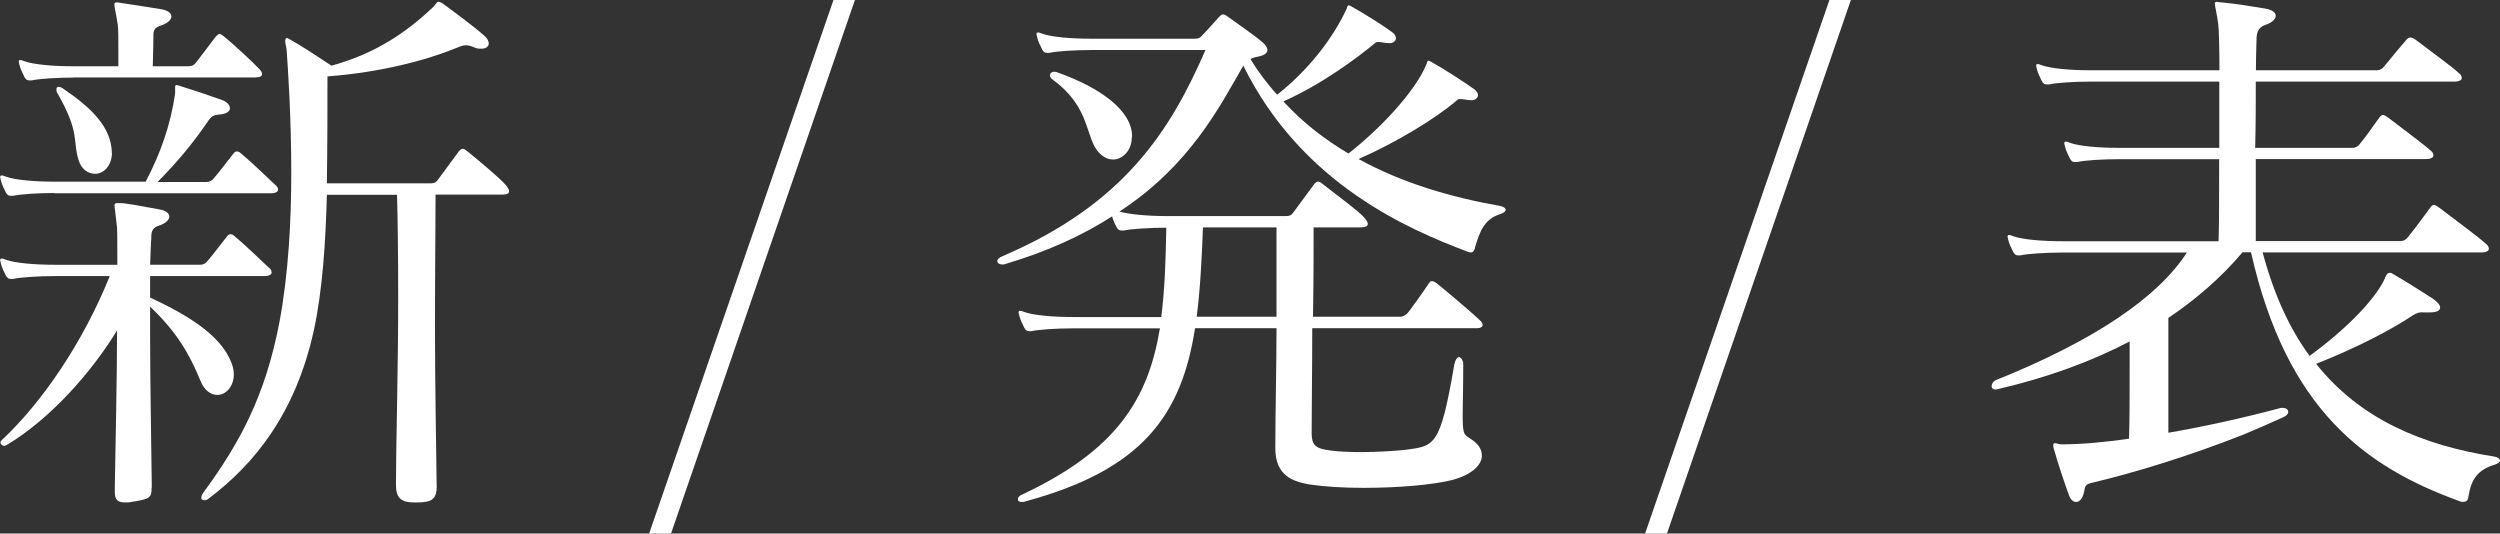
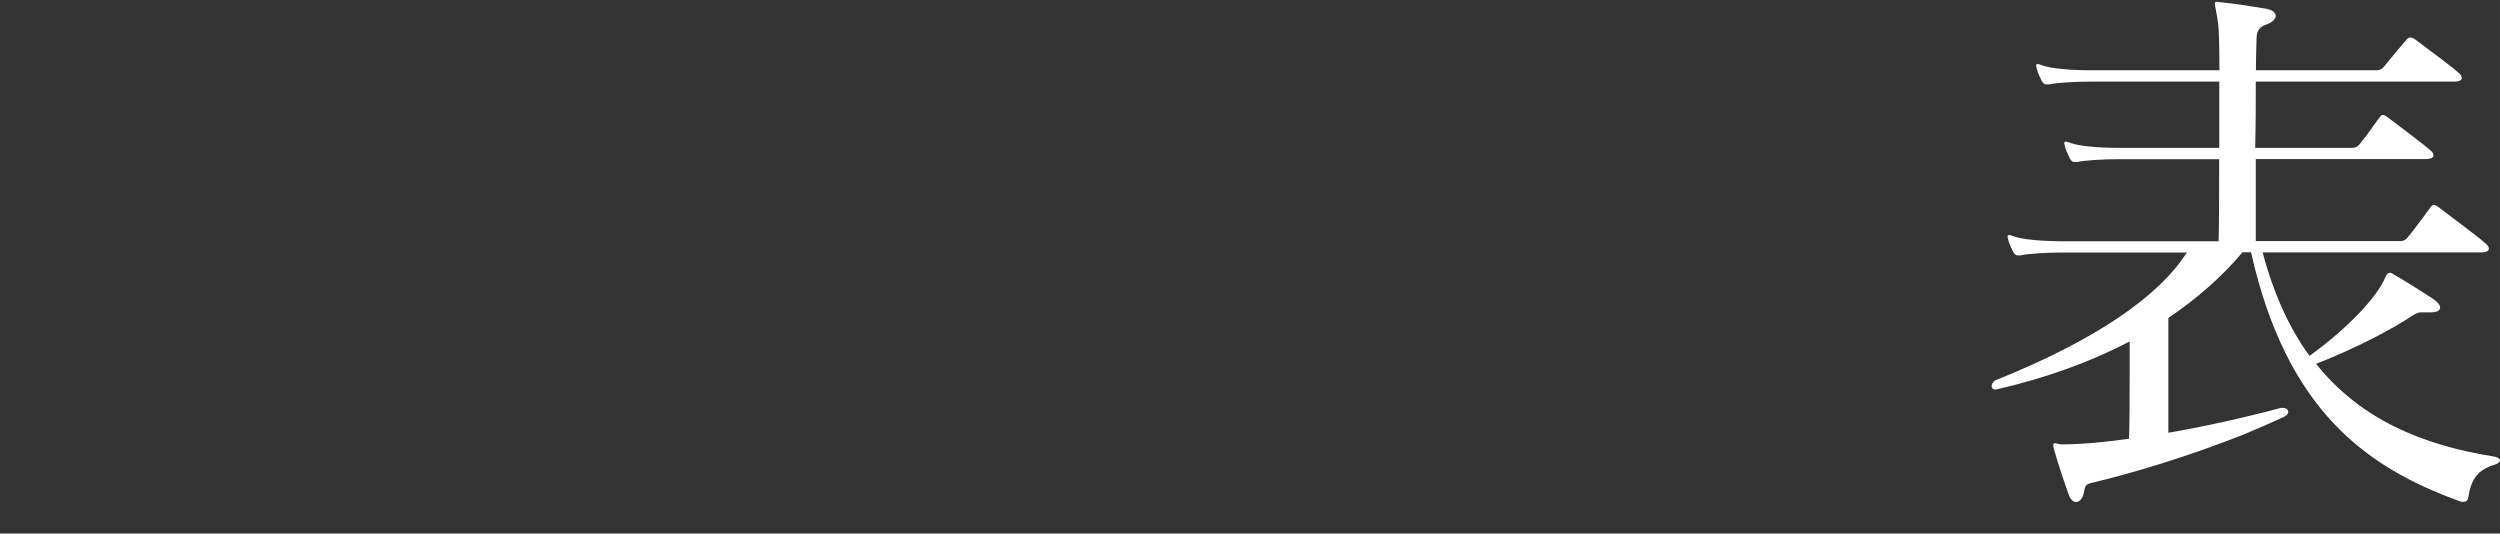
<svg xmlns="http://www.w3.org/2000/svg" id="_レイヤー_2" data-name="レイヤー_2" viewBox="0 0 167.88 35.83">
  <rect x="0" y="0" width="167.88" height="35.83" fill="#333333" stroke="none" />
  <defs>
    <style>
      .cls-1 {
        fill: #fff;
      }
    </style>
  </defs>
  <g id="_デザイン" data-name="デザイン">
    <g>
-       <path class="cls-1" d="M3.65,12.96c-1.06,0-2.32.08-2.77.19h-.15c-.15,0-.23-.04-.34-.23-.11-.23-.27-.53-.34-.84,0-.08-.04-.11-.04-.19s.04-.11.11-.11.15.04.27.08c.61.23,1.98.34,3.27.34h6.12c.99-1.86,1.71-3.91,1.98-5.96v-.38c0-.08,0-.15.11-.15.04,0,.11.04.15.04.87.27,1.9.61,2.85.95.34.11.57.34.57.57,0,.19-.19.38-.72.42-.38.04-.53.11-.76.46-1.03,1.52-2.13,2.81-3.38,4.07h3.31c.19,0,.38-.11.49-.27.57-.68.68-.87,1.29-1.63.08-.11.15-.15.23-.15.11,0,.19.04.3.15.87.72,1.9,1.75,2.28,2.09.15.11.19.23.19.34s-.15.23-.49.23H3.65ZM10.18,32.75c0,.68-.11.76-1.33.95-.15.04-.3.04-.46.04-.57,0-.68-.27-.68-.72v-.34c.04-2.93.15-7.03.15-10.49-1.71,2.81-4.48,5.93-7.37,7.67-.08.04-.15.08-.19.08-.15,0-.27-.11-.27-.23,0-.04.04-.11.08-.15,2.7-2.51,5.47-6.57,7.26-11.02h-3.72c-1.06,0-2.32.08-2.77.19h-.15c-.15,0-.23-.04-.34-.23-.11-.23-.27-.53-.34-.84,0-.08-.04-.11-.04-.19s.04-.11.11-.11.15.04.27.08c.61.23,1.98.34,3.27.34h4.22c0-1.48,0-2.51-.04-2.66-.08-.8-.15-1.18-.15-1.33,0-.11.04-.15.19-.15h.23c.3,0,1.37.19,2.58.42.46.08.68.27.68.49,0,.19-.23.46-.72.61-.46.15-.49.46-.49.76v.11c-.04.34-.04.95-.08,1.75h3.38c.19,0,.38-.11.49-.27.57-.68.68-.87,1.29-1.63.08-.11.15-.15.23-.15.11,0,.19.04.3.15.87.72,1.9,1.75,2.28,2.09.15.11.19.23.19.34s-.15.23-.49.23h-7.67v1.44c2.36,1.1,4.75,2.47,5.47,4.41.11.27.15.53.15.76,0,.8-.53,1.37-1.1,1.37-.42,0-.87-.27-1.14-.95-.76-1.86-1.63-3.31-3.38-4.98v2.01c0,3.15.08,6.84.11,9.92v.23ZM4.9,5.21c-1.06,0-2.32.08-2.77.19h-.15c-.15,0-.23-.04-.34-.23-.11-.23-.27-.53-.34-.84,0-.08-.04-.11-.04-.19s.04-.11.11-.11.15.04.27.08c.61.23,1.98.34,3.27.34h3.04v-.68c0-.95,0-1.86-.04-2.09-.11-.76-.23-1.18-.23-1.37,0-.11.04-.15.15-.15.04,0,.15,0,.3.04,1.03.15,1.52.23,2.7.42.46.08.68.27.68.49,0,.19-.23.46-.72.61-.46.15-.49.38-.49.68v.11c0,.72-.04,1.41-.04,1.94h2.28c.27,0,.42,0,.61-.23s1.06-1.41,1.33-1.75c.11-.11.19-.19.27-.19s.15.08.27.15c.61.49,2.01,1.79,2.39,2.2.15.15.19.27.19.34,0,.15-.15.23-.46.23H4.9ZM7.52,10.3c-.04.87-.57,1.37-1.14,1.37-.46,0-.91-.3-1.1-.91-.42-1.33.11-1.82-1.41-4.48-.08-.11-.08-.19-.08-.3,0-.08.04-.15.15-.15.08,0,.19.04.34.15,1.9,1.29,3.19,2.58,3.23,4.26v.08ZM29.33,32.6c0,.95-.34,1.14-1.37,1.14h-.15c-.84,0-1.22-.27-1.22-1.18v-.11c0-2.32.15-7.79.15-12.42,0-3.04-.04-5.74-.08-6.95h-4.71c-.08,3.19-.3,6.46-.87,9.08-1.22,5.59-3.99,9-7.07,11.32-.08.08-.19.11-.3.11s-.19-.04-.19-.15.04-.23.15-.38c2.43-3.31,4.14-6.46,5.09-11.4.61-3.23.8-6.84.8-10.03,0-3.88-.23-7.1-.3-8.09,0-.3-.11-.61-.11-.8,0-.11.04-.19.11-.19.04,0,.11.04.23.11.76.42,1.79,1.1,2.77,1.75,2.93-.8,5.05-2.24,6.84-3.95.19-.19.23-.34.34-.34.08,0,.19.04.34.15.57.42,2.01,1.48,2.7,2.09.23.19.34.38.34.57s-.19.34-.49.34c-.15,0-.3,0-.46-.08-.27-.11-.42-.15-.57-.15s-.34.04-.57.15c-2.13.87-5.17,1.67-8.74,1.94,0,2.05,0,4.56-.04,7.18h6.99c.19,0,.34-.04.49-.27.27-.38,1.1-1.48,1.37-1.86.08-.11.19-.19.27-.19.11,0,.19.08.34.19.61.49,2.17,1.79,2.55,2.24.15.19.23.3.23.42,0,.15-.15.23-.49.23h-4.45c0,1.52-.04,5.09-.04,8.89s.08,7.9.11,10.49v.15Z" />
-       <path class="cls-1" d="M43.59,35.83L55.97,0h1.44l-12.35,35.83h-1.48Z" />
-       <path class="cls-1" d="M88.12,22.04c0,2.74-.04,5.43-.04,7.03,0,.8.23,1.06,1.25,1.18.57.08,1.33.11,2.09.11,1.1,0,2.24-.08,2.93-.15,1.98-.27,2.36-.15,3.31-5.74.08-.34.19-.49.3-.49.15,0,.3.23.3.46,0,1.67-.04,2.74-.04,3.42,0,1.48.11,1.29.68,1.71.42.3.61.65.61,1.03,0,.65-.72,1.29-1.98,1.63-1.33.34-3.72.53-5.96.53-1.37,0-2.66-.08-3.65-.23-1.03-.19-2.28-.53-2.28-2.43v-.08c0-2.39.08-5.28.08-7.98h-5.47c-.91,5.81-3.5,9.5-11.4,11.63-.08.04-.15.04-.23.04-.19,0-.27-.08-.27-.19,0-.08.08-.23.27-.3,6.31-2.96,8.47-6.35,9.27-11.17h-5.85c-1.06,0-2.32.08-2.77.19h-.15c-.15,0-.23-.04-.34-.23-.11-.23-.27-.53-.34-.84,0-.08-.04-.11-.04-.19s.04-.11.11-.11.15.04.27.08c.61.23,1.98.34,3.27.34h5.93c.23-1.79.3-3.76.34-6-1.03,0-2.39.08-2.85.19h-.15c-.15,0-.23-.04-.34-.23-.11-.19-.23-.46-.3-.72-1.9,1.22-4.22,2.32-7.14,3.19-.08.04-.15.04-.23.04-.19,0-.34-.08-.34-.23,0-.11.11-.23.38-.34,8.17-3.5,11.25-8.44,13.6-13.83h-7.71c-1.06,0-2.32.08-2.77.19h-.15c-.15,0-.23-.04-.34-.23-.11-.23-.27-.53-.34-.84,0-.08-.04-.11-.04-.19s.04-.11.11-.11.15.04.27.08c.61.23,1.98.34,3.27.34h6.92c.19,0,.34,0,.49-.15.38-.38.91-.99,1.18-1.29.11-.11.19-.19.27-.19.11,0,.19.04.34.15.57.42,1.75,1.22,2.32,1.71.23.19.34.38.34.53,0,.19-.19.34-.53.42-.19.04-.42.08-.61.19.53.87,1.14,1.67,1.79,2.39,2.09-1.63,3.76-3.8,4.67-5.77.04-.11.04-.23.15-.23.04,0,.11.04.23.11.76.42,2.09,1.25,2.7,1.71.15.11.23.27.23.38,0,.19-.19.34-.42.34-.3,0-.57-.08-.76-.08-.08,0-.15,0-.23.08-1.14.95-3.57,2.77-6.15,3.91,1.29,1.41,2.77,2.55,4.37,3.5,2.09-1.63,4.48-4.14,5.24-6,.04-.11.04-.23.15-.23.04,0,.11.04.23.11.76.42,2.24,1.37,2.85,1.82.15.11.23.27.23.38,0,.19-.19.34-.42.34-.3,0-.57-.08-.76-.08-.08,0-.15,0-.23.08-1.41,1.22-4.1,2.85-6.61,3.95,2.96,1.63,6.27,2.58,9.5,3.15.23.04.38.15.38.27,0,.08-.11.19-.34.27-1.14.34-1.41,1.25-1.71,2.2-.04.23-.11.38-.3.38-.08,0-.19-.04-.3-.08-3.76-1.44-11.02-4.45-14.97-12.46-1.6,2.77-3.57,6.69-8.32,9.8.68.19,1.94.3,3.12.3h8.09c.19,0,.34-.04.49-.27.27-.38,1.1-1.48,1.37-1.86.08-.11.19-.19.27-.19.11,0,.19.08.34.19.61.49,2.39,1.79,2.77,2.24.15.19.23.3.23.42,0,.15-.15.23-.49.23h-3.15c0,1.44,0,3.69-.04,6h5.77c.19,0,.3,0,.53-.19.19-.19,1.1-1.48,1.48-2.05.08-.11.11-.15.19-.15.11,0,.19.04.34.15.49.38,2.51,2.09,2.93,2.51.11.11.15.19.15.27,0,.15-.15.23-.38.23h-11.02ZM76,9.23c0,.87-.61,1.48-1.25,1.48-.3,0-.61-.11-.91-.42-.99-.95-.53-3.04-3.15-4.94-.15-.11-.19-.23-.19-.3,0-.11.11-.23.27-.23.08,0,.15,0,.23.04,3,1.06,5.02,2.62,5.02,4.29v.08ZM85.72,15.27h-4.94c-.08,2.2-.19,4.22-.42,6h5.36v-6Z" />
-       <path class="cls-1" d="M110.47,35.83L122.85,0h1.44l-12.35,35.83h-1.48Z" />
      <path class="cls-1" d="M162.67,20.97c-.23,0-.38.04-.68.23-1.29.87-3.8,2.2-6.46,3.23,2.96,3.72,7.14,5.47,11.97,6.23.23.04.38.15.38.27,0,.08-.11.19-.34.27-1.14.34-1.6.95-1.79,2.2-.04.23-.15.3-.34.3-.08,0-.15,0-.23-.04-6.31-2.28-11.63-6.12-14.02-16.72h-.57c-1.44,1.71-3.12,3.15-4.98,4.41v7.71c2.43-.42,5.02-.99,7.56-1.67h.11c.23,0,.38.11.38.27,0,.11-.08.23-.3.34-.91.42-1.79.8-2.7,1.18-3.65,1.44-7.26,2.55-10.3,3.27-.42.11-.34.38-.42.61-.08.42-.3.65-.53.65-.15,0-.34-.11-.46-.42-.27-.72-.72-2.05-1.03-3.15-.04-.11-.04-.19-.04-.23,0-.11.04-.15.11-.15.11,0,.27.08.42.08,1.41,0,2.96-.15,4.56-.38.04-1.33.04-3.08.04-4.67v-1.86c-2.62,1.37-5.55,2.43-8.81,3.19-.08,0-.11.04-.19.04-.19,0-.27-.11-.27-.23,0-.15.11-.3.23-.38,6.73-2.7,10.98-5.62,12.88-8.59h-8.4c-1.06,0-2.32.08-2.77.19h-.15c-.15,0-.23-.04-.34-.23-.11-.23-.27-.53-.34-.84,0-.08-.04-.11-.04-.19s.04-.11.11-.11.15.04.27.08c.61.23,1.98.34,3.27.34h10.52c.04-.99.04-3.12.04-5.51h-6.76c-1.06,0-2.32.08-2.77.19h-.15c-.15,0-.23-.04-.34-.23-.11-.23-.27-.53-.34-.84,0-.08-.04-.11-.04-.19s.04-.11.11-.11.15.04.27.08c.61.23,1.98.34,3.27.34h6.76v-4.45h-8.66c-1.06,0-2.32.08-2.77.19h-.15c-.15,0-.23-.04-.34-.23-.11-.23-.27-.53-.34-.84,0-.08-.04-.11-.04-.19s.04-.11.11-.11.15.04.27.08c.61.23,1.98.34,3.27.34h8.66c0-1.6-.04-2.77-.08-3.08-.11-.84-.23-1.22-.23-1.41,0-.08.04-.11.15-.11.08,0,.15.04.3.04,1.1.11,1.79.23,2.96.42.46.08.68.27.68.49,0,.19-.23.46-.72.61-.53.19-.57.65-.57.99,0,.23-.04.99-.04,2.05h8.13c.19,0,.38-.11.49-.27.65-.8,1.06-1.29,1.52-1.82.08-.08.15-.11.23-.11.11,0,.19.04.3.11.99.76,2.47,1.82,2.96,2.28.15.11.19.23.19.34s-.15.23-.49.23h-13.34c0,1.29,0,2.89-.04,4.45h6.54c.19,0,.38-.11.49-.27.65-.8.76-1.03,1.33-1.79.08-.11.15-.15.23-.15s.19.08.3.15c.99.76,2.39,1.79,2.89,2.24.15.11.19.23.19.34s-.15.23-.49.23h-11.44v5.51h9.73c.19,0,.38-.11.49-.27.65-.8.95-1.25,1.52-2.01.08-.11.15-.15.23-.15s.19.08.3.15c.99.76,2.7,2.01,3.19,2.47.15.11.19.23.19.34s-.15.23-.49.23h-14.7c.76,2.85,1.82,5.13,3.15,6.95,2.62-1.9,4.56-3.99,5.09-5.28.04-.08.11-.3.3-.3.04,0,.08,0,.15.04,1.06.61,1.98,1.22,2.7,1.67.34.23.53.46.53.61,0,.23-.23.34-.72.34h-.49Z" />
    </g>
  </g>
</svg>